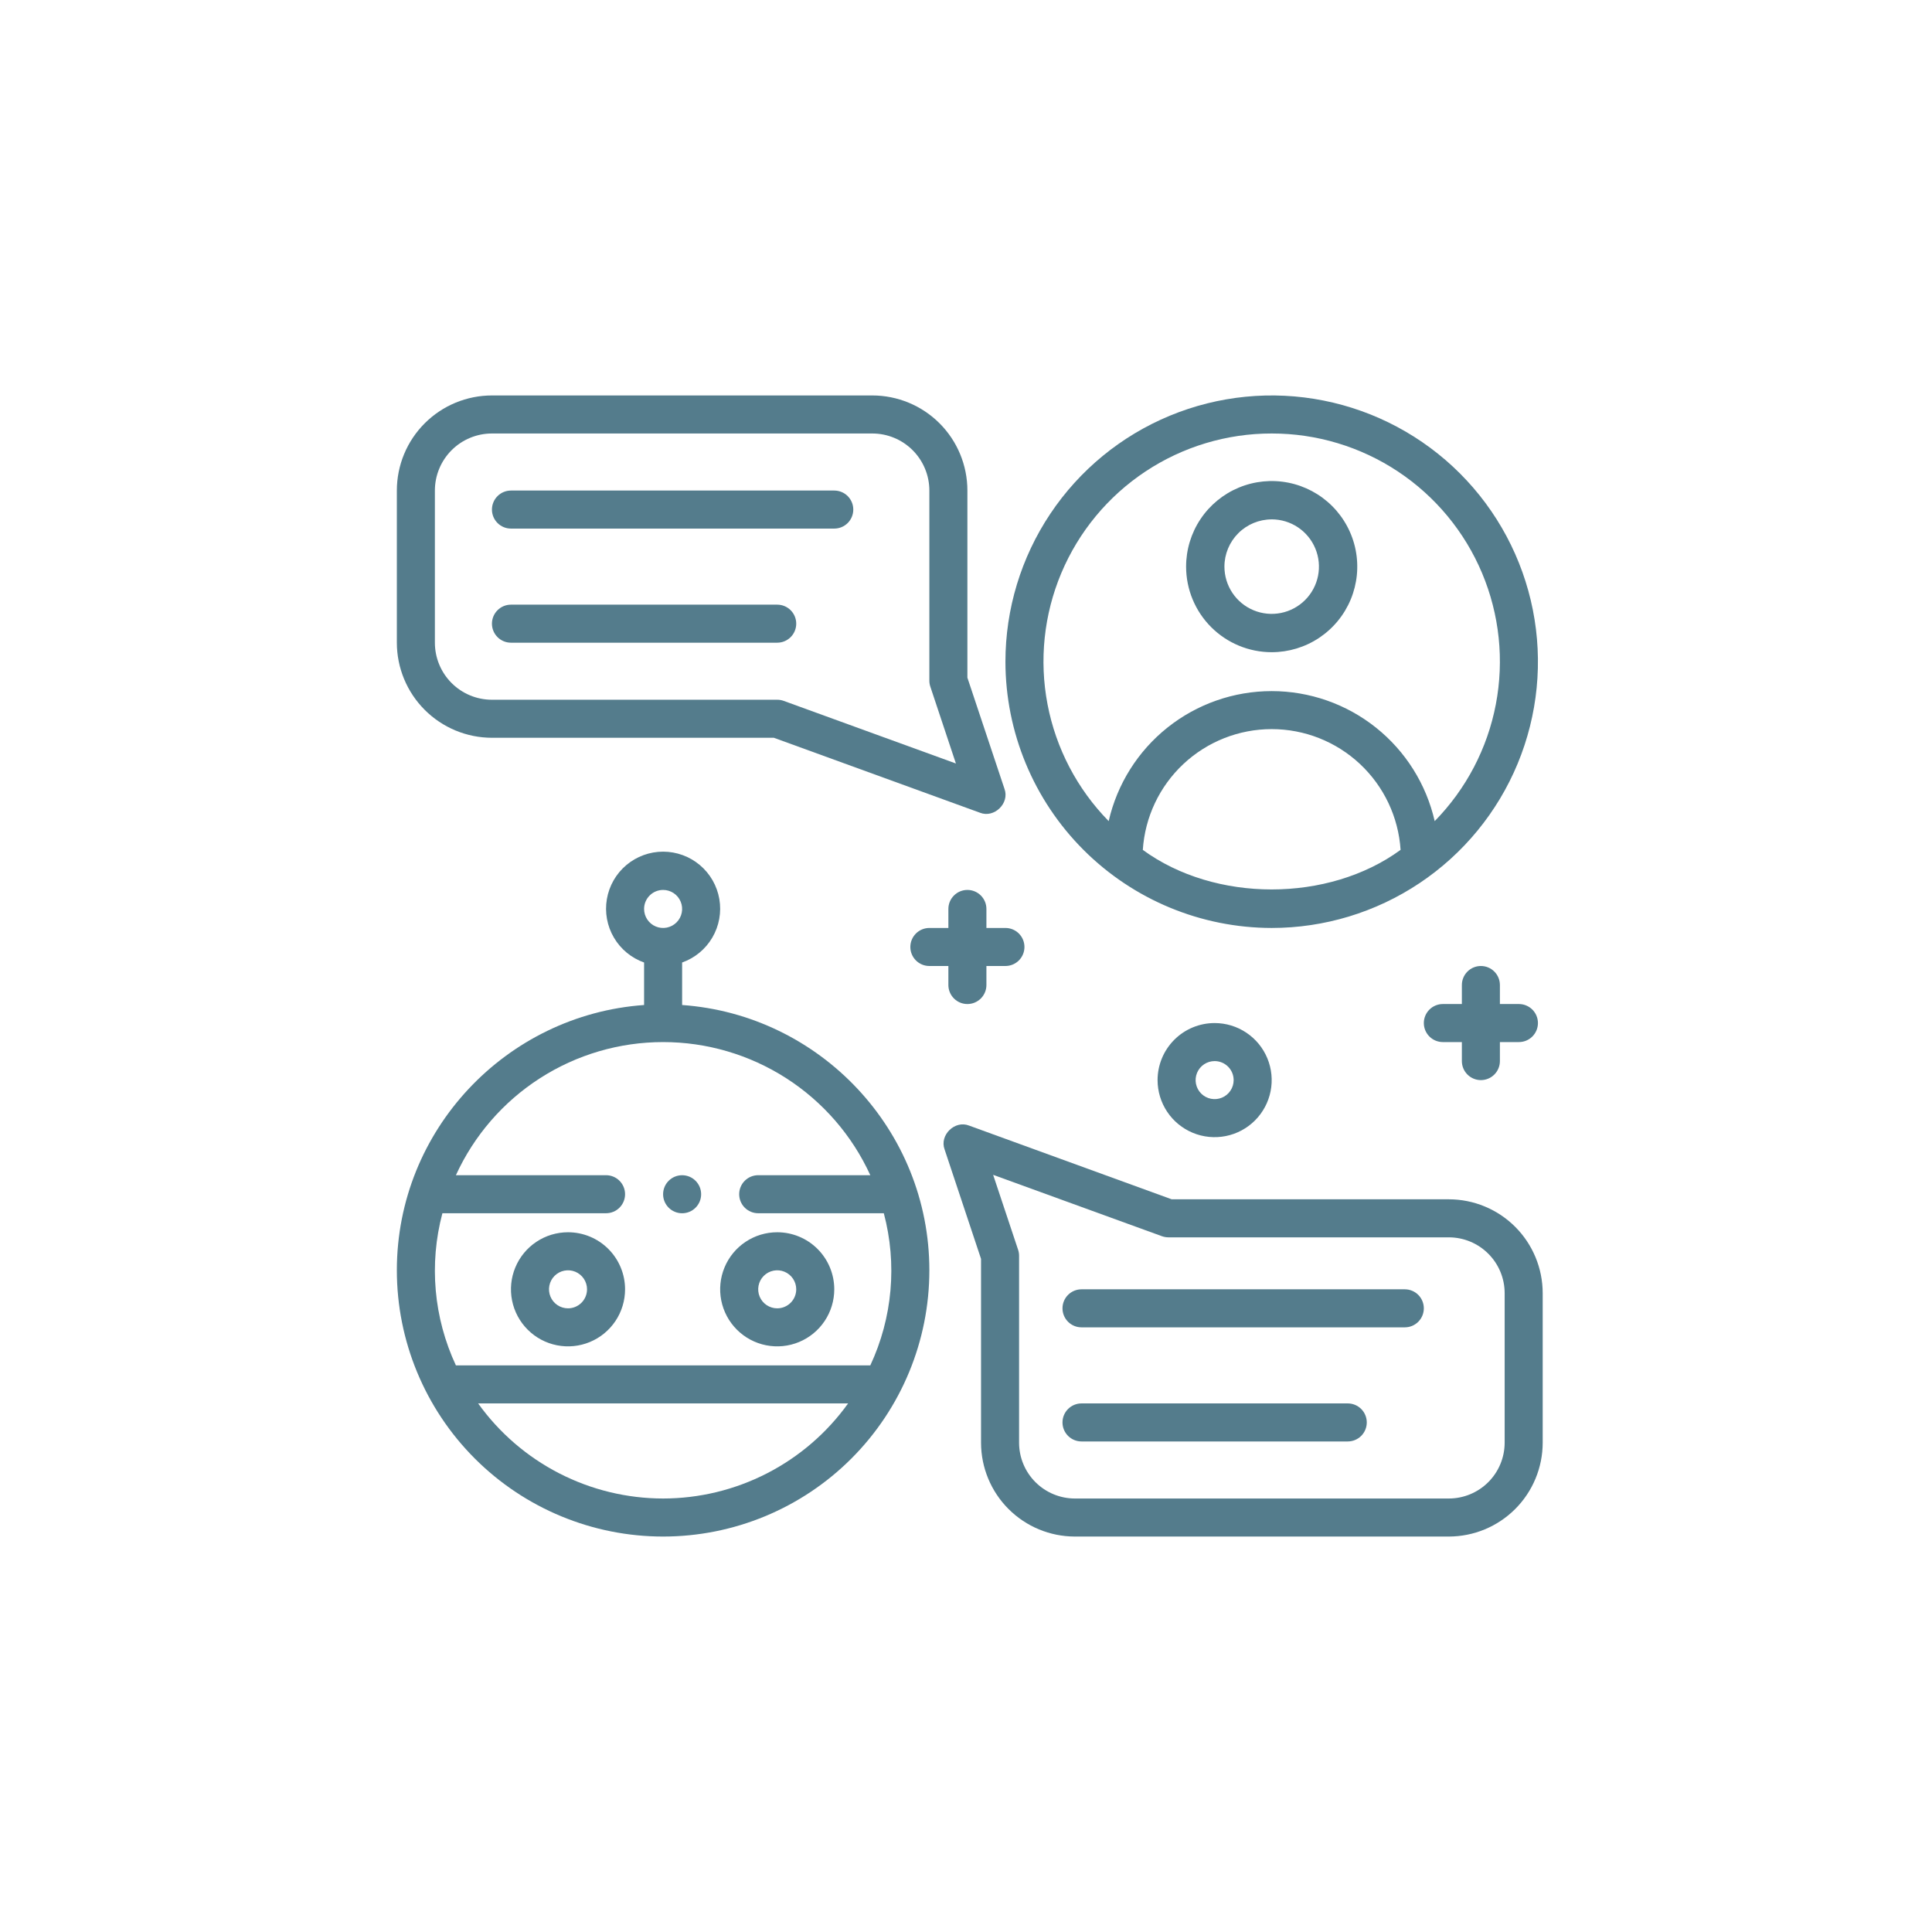
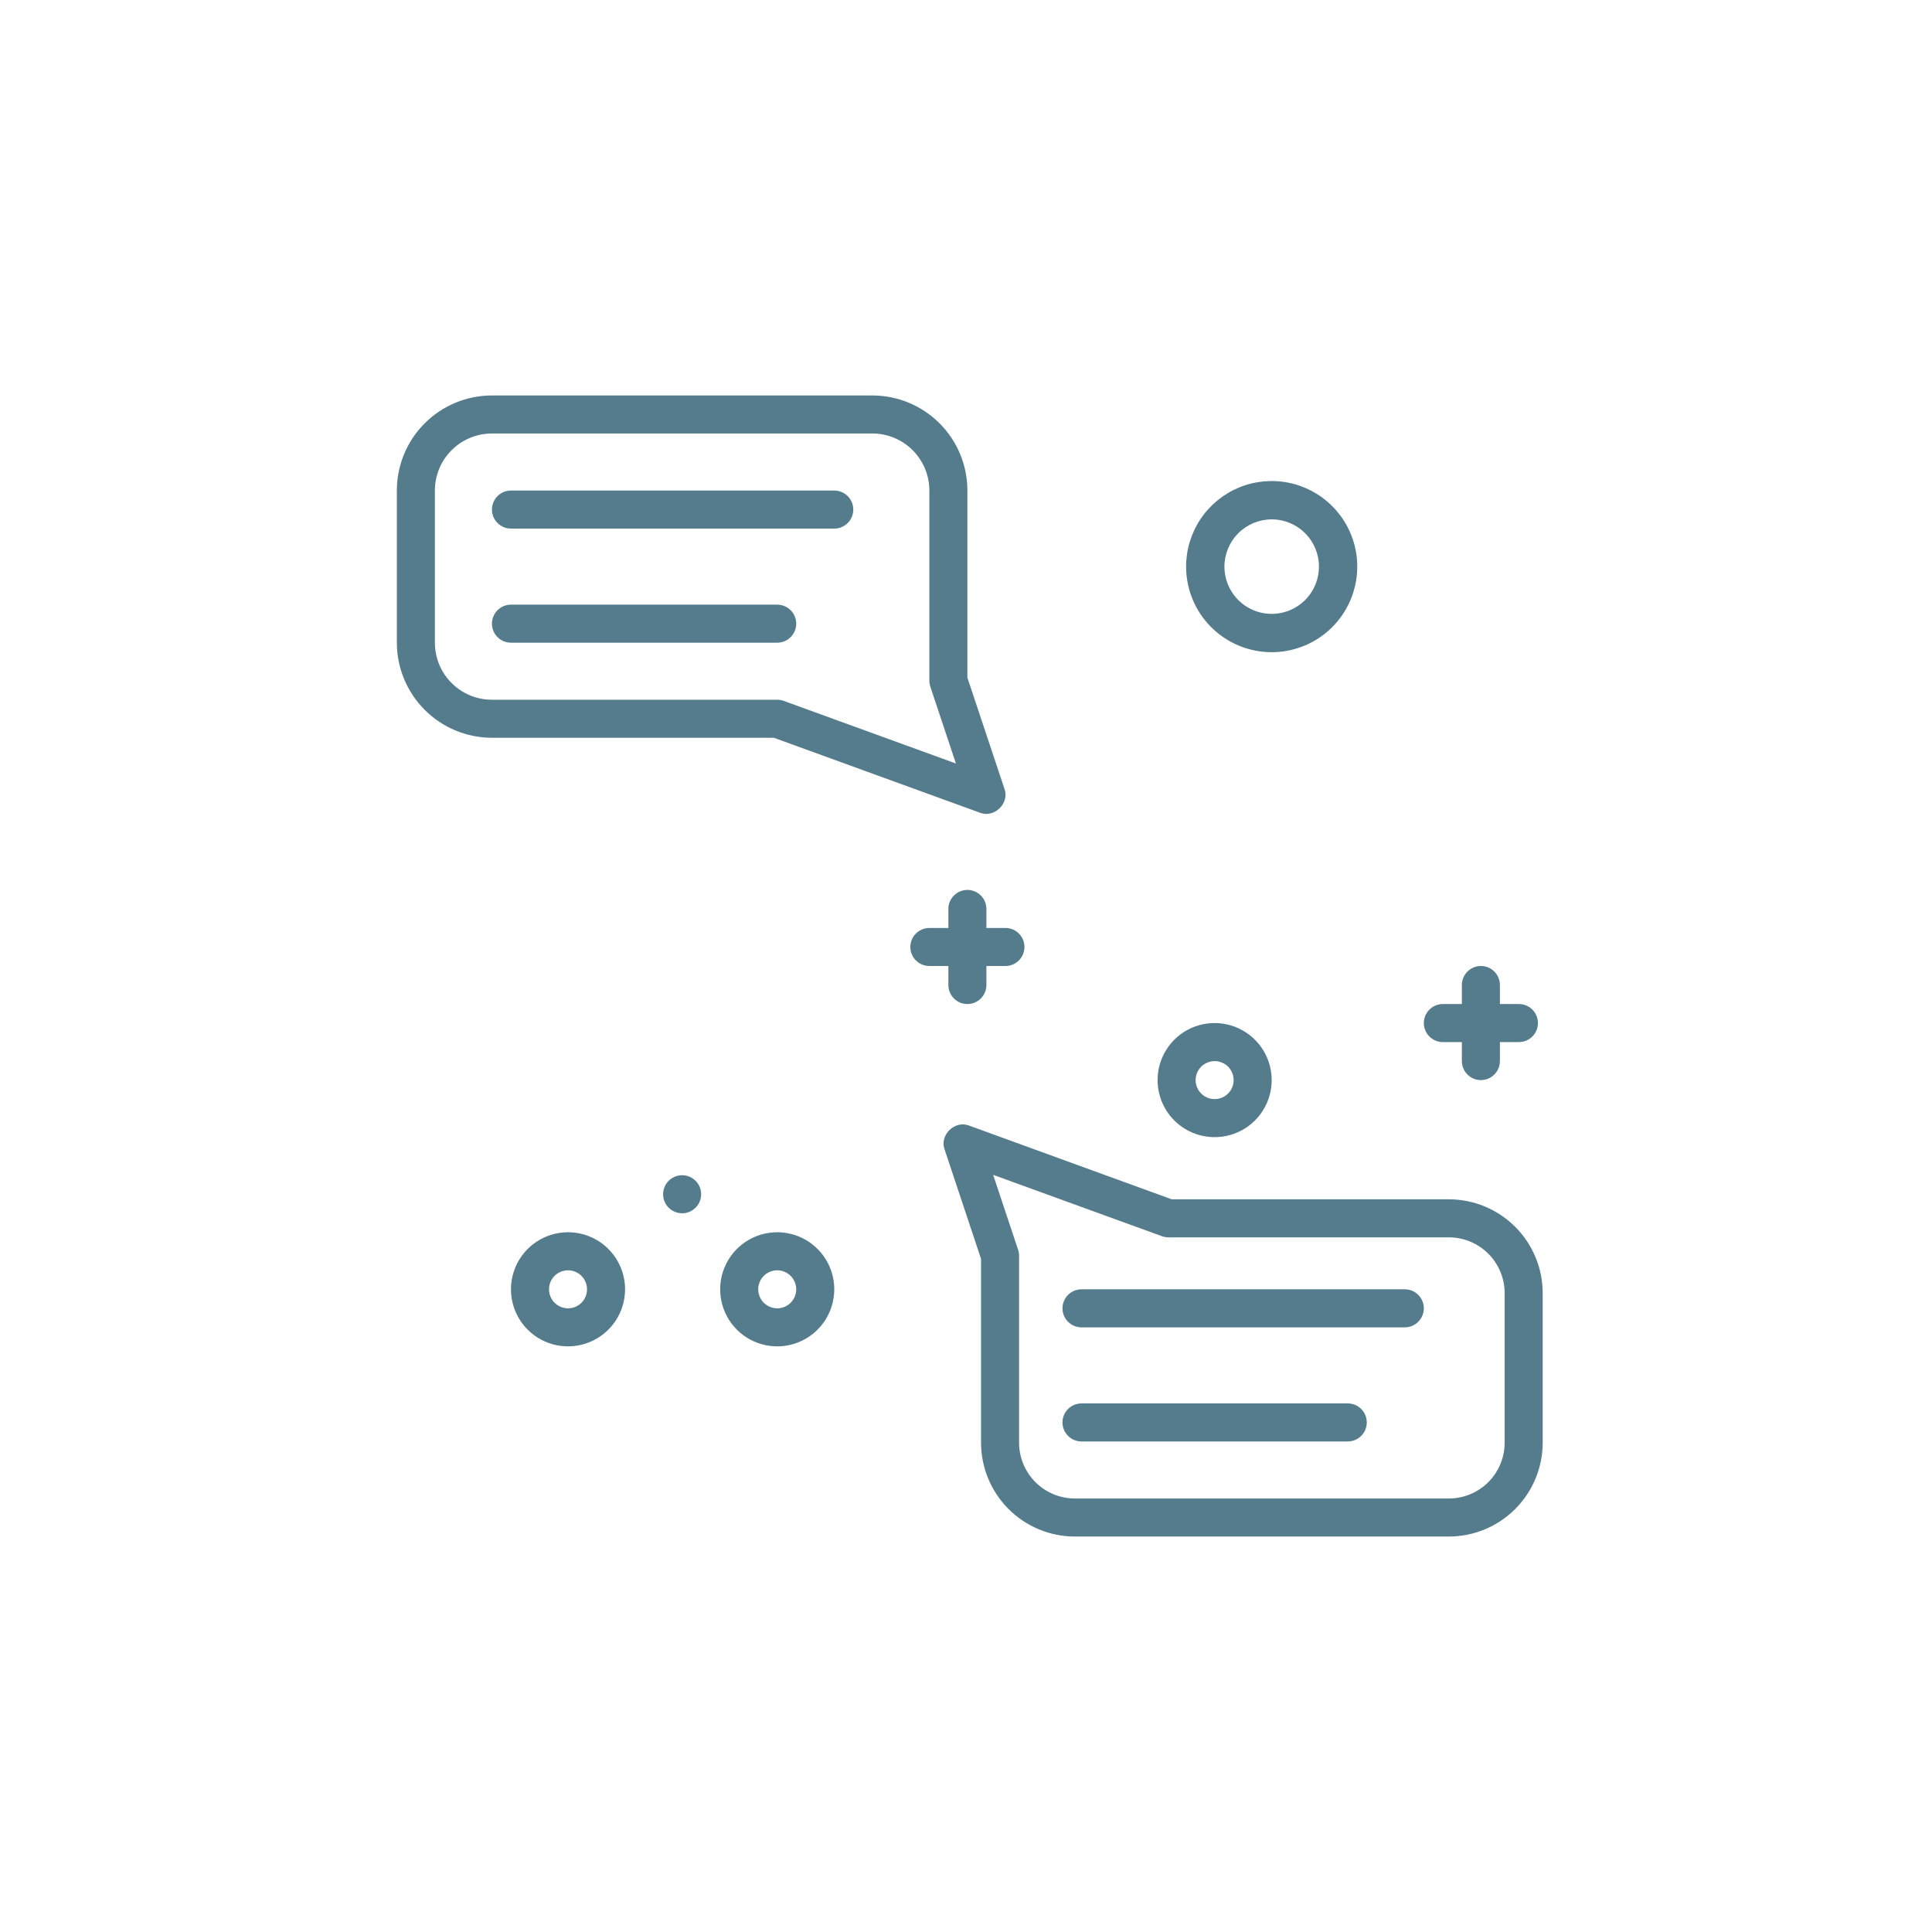
<svg xmlns="http://www.w3.org/2000/svg" width="512" height="512" viewBox="0 0 512 512" fill="none">
-   <path d="M180.77 266.338V255.074C184.133 253.885 186.967 251.545 188.772 248.469C190.576 245.392 191.235 241.777 190.632 238.262C190.029 234.746 188.203 231.557 185.476 229.258C182.749 226.959 179.297 225.698 175.73 225.698C172.163 225.698 168.711 226.959 165.984 229.258C163.257 231.557 161.431 234.746 160.828 238.262C160.225 241.777 160.884 245.392 162.688 248.469C164.493 251.545 167.327 253.885 170.69 255.074V266.338C134.15 268.94 105.17 299.47 105.17 336.64C105.17 355.354 112.604 373.301 125.836 386.533C139.069 399.766 157.016 407.2 175.73 407.2C194.444 407.2 212.391 399.766 225.623 386.533C238.856 373.301 246.29 355.354 246.29 336.64C246.29 299.47 217.31 268.94 180.77 266.338ZM175.73 235.84C176.727 235.84 177.701 236.135 178.53 236.689C179.359 237.243 180.005 238.03 180.386 238.951C180.768 239.872 180.868 240.885 180.673 241.863C180.479 242.841 179.999 243.739 179.294 244.444C178.589 245.149 177.691 245.629 176.713 245.823C175.736 246.017 174.722 245.918 173.801 245.536C172.88 245.155 172.093 244.509 171.539 243.68C170.986 242.851 170.69 241.877 170.69 240.88C170.69 239.543 171.221 238.261 172.166 237.316C173.111 236.371 174.393 235.84 175.73 235.84ZM175.73 397.12C166.146 397.111 156.701 394.82 148.177 390.438C139.653 386.056 132.295 379.709 126.71 371.92H224.757C219.17 379.709 211.81 386.057 203.285 390.438C194.76 394.82 185.315 397.111 175.73 397.12ZM230.641 361.84H120.819C114.933 349.236 113.666 334.963 117.241 321.52H160.61C161.947 321.52 163.229 320.989 164.174 320.044C165.119 319.098 165.65 317.817 165.65 316.48C165.65 315.143 165.119 313.861 164.174 312.916C163.229 311.971 161.947 311.44 160.61 311.44H120.819C125.629 300.916 133.361 291.995 143.096 285.74C152.831 279.486 164.159 276.161 175.73 276.161C187.301 276.161 198.629 279.486 208.364 285.74C218.099 291.995 225.831 300.916 230.641 311.44H200.93C199.593 311.44 198.311 311.971 197.366 312.916C196.421 313.861 195.89 315.143 195.89 316.48C195.89 317.817 196.421 319.098 197.366 320.044C198.311 320.989 199.593 321.52 200.93 321.52H234.219C237.794 334.963 236.527 349.236 230.641 361.84ZM337.01 245.92C350.965 245.92 364.607 241.782 376.211 234.028C387.814 226.275 396.858 215.255 402.199 202.362C407.539 189.469 408.937 175.282 406.214 161.594C403.492 147.907 396.771 135.334 386.903 125.466C377.035 115.598 364.463 108.878 350.776 106.156C337.088 103.433 322.901 104.83 310.008 110.171C297.115 115.511 286.095 124.555 278.341 136.159C270.588 147.762 266.45 161.404 266.45 175.36C266.472 194.067 273.913 212.001 287.14 225.229C300.368 238.457 318.303 245.898 337.01 245.92ZM302.858 225.224C303.423 216.55 307.267 208.416 313.61 202.473C319.954 196.53 328.321 193.222 337.013 193.222C345.706 193.222 354.072 196.53 360.416 202.473C366.759 208.416 370.603 216.55 371.169 225.224C352.048 239.21 321.978 239.21 302.858 225.231V225.224ZM337.01 114.88C348.915 114.869 360.558 118.375 370.477 124.957C380.396 131.54 388.15 140.907 392.765 151.881C397.38 162.855 398.65 174.947 396.416 186.641C394.182 198.334 388.544 209.107 380.209 217.608C377.977 207.82 372.487 199.08 364.639 192.82C356.791 186.559 347.049 183.15 337.01 183.15C326.971 183.15 317.229 186.559 309.381 192.82C301.532 199.08 296.043 207.82 293.811 217.608C285.476 209.107 279.837 198.334 277.604 186.641C275.37 174.947 276.64 162.855 281.255 151.881C285.87 140.907 293.623 131.54 303.543 124.957C313.462 118.375 325.105 114.869 337.01 114.88Z" fill="#547C8C" />
-   <path d="M337.01 172.84C341.496 172.84 345.881 171.51 349.61 169.018C353.34 166.525 356.247 162.983 357.964 158.839C359.68 154.695 360.129 150.135 359.254 145.735C358.379 141.336 356.219 137.294 353.047 134.123C349.875 130.951 345.834 128.791 341.435 127.916C337.035 127.04 332.475 127.49 328.331 129.206C324.186 130.923 320.644 133.83 318.152 137.559C315.66 141.289 314.33 145.674 314.33 150.16C314.33 156.175 316.719 161.944 320.973 166.197C325.226 170.45 330.995 172.84 337.01 172.84ZM337.01 137.635C339.487 137.635 341.908 138.37 343.968 139.746C346.028 141.122 347.633 143.078 348.581 145.367C349.529 147.655 349.777 150.174 349.294 152.603C348.81 155.033 347.618 157.264 345.866 159.016C344.114 160.767 341.883 161.96 339.453 162.444C337.024 162.927 334.506 162.679 332.217 161.731C329.928 160.783 327.972 159.178 326.596 157.118C325.22 155.058 324.486 152.637 324.486 150.16C324.489 146.84 325.81 143.657 328.158 141.31C330.506 138.963 333.69 137.643 337.01 137.642V137.635ZM130.37 195.52H205.088L259.69 215.377C263.47 216.896 267.622 212.857 266.192 209.04L256.37 179.587V130C256.37 123.316 253.715 116.907 248.989 112.181C244.263 107.455 237.853 104.8 231.17 104.8H130.37C123.686 104.8 117.277 107.455 112.551 112.181C107.825 116.907 105.17 123.316 105.17 130V170.32C105.178 177.001 107.836 183.406 112.56 188.13C117.284 192.854 123.689 195.511 130.37 195.52ZM115.25 130C115.25 125.99 116.843 122.144 119.678 119.308C122.514 116.473 126.36 114.88 130.37 114.88H231.17C235.18 114.88 239.026 116.473 241.861 119.308C244.697 122.144 246.29 125.99 246.29 130V180.4C246.29 180.942 246.379 181.481 246.555 181.994L253.327 202.336L207.696 185.742C207.143 185.541 206.559 185.439 205.97 185.44H130.37C126.36 185.44 122.514 183.847 119.678 181.011C116.843 178.176 115.25 174.33 115.25 170.32V130ZM383.964 317.828H310.512L256.836 298.298C253.056 296.78 248.904 300.818 250.335 304.636L259.986 333.616V382.359C259.999 388.947 262.624 395.262 267.285 399.918C271.947 404.575 278.264 407.193 284.852 407.2H383.964C390.556 407.193 396.876 404.572 401.537 399.912C406.199 395.251 408.822 388.932 408.83 382.34V342.694C408.823 336.101 406.201 329.78 401.539 325.118C396.878 320.457 390.557 317.835 383.964 317.828ZM398.75 382.34C398.743 386.259 397.183 390.015 394.411 392.786C391.64 395.556 387.883 397.115 383.964 397.12H284.852C280.932 397.115 277.174 395.555 274.402 392.784C271.631 390.012 270.071 386.254 270.066 382.334V332.778C270.066 332.236 269.977 331.697 269.802 331.184L263.193 311.345L307.923 327.606C308.475 327.804 309.056 327.906 309.643 327.908H383.983C387.899 327.918 391.653 329.48 394.42 332.251C397.188 335.022 398.745 338.777 398.75 342.694V382.34Z" fill="#547C8C" />
+   <path d="M337.01 172.84C341.496 172.84 345.881 171.51 349.61 169.018C353.34 166.525 356.247 162.983 357.964 158.839C359.68 154.695 360.129 150.135 359.254 145.735C358.379 141.336 356.219 137.294 353.047 134.123C349.875 130.951 345.834 128.791 341.435 127.916C337.035 127.04 332.475 127.49 328.331 129.206C324.186 130.923 320.644 133.83 318.152 137.559C315.66 141.289 314.33 145.674 314.33 150.16C314.33 156.175 316.719 161.944 320.973 166.197C325.226 170.45 330.995 172.84 337.01 172.84ZM337.01 137.635C339.487 137.635 341.908 138.37 343.968 139.746C346.028 141.122 347.633 143.078 348.581 145.367C349.529 147.655 349.777 150.174 349.294 152.603C348.81 155.033 347.618 157.264 345.866 159.016C344.114 160.767 341.883 161.96 339.453 162.444C337.024 162.927 334.506 162.679 332.217 161.731C329.928 160.783 327.972 159.178 326.596 157.118C325.22 155.058 324.486 152.637 324.486 150.16C324.489 146.84 325.81 143.657 328.158 141.31C330.506 138.963 333.69 137.643 337.01 137.642ZM130.37 195.52H205.088L259.69 215.377C263.47 216.896 267.622 212.857 266.192 209.04L256.37 179.587V130C256.37 123.316 253.715 116.907 248.989 112.181C244.263 107.455 237.853 104.8 231.17 104.8H130.37C123.686 104.8 117.277 107.455 112.551 112.181C107.825 116.907 105.17 123.316 105.17 130V170.32C105.178 177.001 107.836 183.406 112.56 188.13C117.284 192.854 123.689 195.511 130.37 195.52ZM115.25 130C115.25 125.99 116.843 122.144 119.678 119.308C122.514 116.473 126.36 114.88 130.37 114.88H231.17C235.18 114.88 239.026 116.473 241.861 119.308C244.697 122.144 246.29 125.99 246.29 130V180.4C246.29 180.942 246.379 181.481 246.555 181.994L253.327 202.336L207.696 185.742C207.143 185.541 206.559 185.439 205.97 185.44H130.37C126.36 185.44 122.514 183.847 119.678 181.011C116.843 178.176 115.25 174.33 115.25 170.32V130ZM383.964 317.828H310.512L256.836 298.298C253.056 296.78 248.904 300.818 250.335 304.636L259.986 333.616V382.359C259.999 388.947 262.624 395.262 267.285 399.918C271.947 404.575 278.264 407.193 284.852 407.2H383.964C390.556 407.193 396.876 404.572 401.537 399.912C406.199 395.251 408.822 388.932 408.83 382.34V342.694C408.823 336.101 406.201 329.78 401.539 325.118C396.878 320.457 390.557 317.835 383.964 317.828ZM398.75 382.34C398.743 386.259 397.183 390.015 394.411 392.786C391.64 395.556 387.883 397.115 383.964 397.12H284.852C280.932 397.115 277.174 395.555 274.402 392.784C271.631 390.012 270.071 386.254 270.066 382.334V332.778C270.066 332.236 269.977 331.697 269.802 331.184L263.193 311.345L307.923 327.606C308.475 327.804 309.056 327.906 309.643 327.908H383.983C387.899 327.918 391.653 329.48 394.42 332.251C397.188 335.022 398.745 338.777 398.75 342.694V382.34Z" fill="#547C8C" />
  <path d="M135.41 140.08H221.09C222.427 140.08 223.709 139.549 224.654 138.604C225.599 137.659 226.13 136.377 226.13 135.04C226.13 133.703 225.599 132.421 224.654 131.476C223.709 130.531 222.427 130 221.09 130H135.41C134.073 130 132.791 130.531 131.846 131.476C130.901 132.421 130.37 133.703 130.37 135.04C130.37 136.377 130.901 137.659 131.846 138.604C132.791 139.549 134.073 140.08 135.41 140.08ZM135.41 170.32H205.97C207.307 170.32 208.589 169.789 209.534 168.844C210.479 167.899 211.01 166.617 211.01 165.28C211.01 163.943 210.479 162.661 209.534 161.716C208.589 160.771 207.307 160.24 205.97 160.24H135.41C134.073 160.24 132.791 160.771 131.846 161.716C130.901 162.661 130.37 163.943 130.37 165.28C130.37 166.617 130.901 167.899 131.846 168.844C132.791 169.789 134.073 170.32 135.41 170.32ZM372.29 341.68H286.61C285.273 341.68 283.991 342.211 283.046 343.156C282.101 344.101 281.57 345.383 281.57 346.72C281.57 348.057 282.101 349.339 283.046 350.284C283.991 351.229 285.273 351.76 286.61 351.76H372.29C373.627 351.76 374.909 351.229 375.854 350.284C376.799 349.339 377.33 348.057 377.33 346.72C377.33 345.383 376.799 344.101 375.854 343.156C374.909 342.211 373.627 341.68 372.29 341.68ZM357.17 371.92H286.61C285.273 371.92 283.991 372.451 283.046 373.396C282.101 374.341 281.57 375.623 281.57 376.96C281.57 378.297 282.101 379.579 283.046 380.524C283.991 381.469 285.273 382 286.61 382H357.17C358.507 382 359.789 381.469 360.734 380.524C361.679 379.579 362.21 378.297 362.21 376.96C362.21 375.623 361.679 374.341 360.734 373.396C359.789 372.451 358.507 371.92 357.17 371.92ZM150.53 326.56C147.54 326.56 144.616 327.447 142.13 329.108C139.643 330.77 137.705 333.131 136.561 335.894C135.417 338.657 135.117 341.697 135.701 344.63C136.284 347.563 137.724 350.257 139.839 352.371C141.953 354.486 144.647 355.926 147.58 356.509C150.513 357.093 153.553 356.793 156.316 355.649C159.079 354.505 161.441 352.567 163.102 350.08C164.763 347.594 165.65 344.67 165.65 341.68C165.65 337.67 164.057 333.824 161.222 330.989C158.386 328.153 154.54 326.56 150.53 326.56ZM150.53 346.72C149.533 346.72 148.559 346.424 147.73 345.871C146.901 345.317 146.255 344.53 145.874 343.609C145.492 342.688 145.392 341.674 145.587 340.697C145.781 339.719 146.261 338.821 146.966 338.116C147.671 337.411 148.569 336.931 149.547 336.737C150.525 336.542 151.538 336.642 152.459 337.024C153.38 337.405 154.167 338.051 154.721 338.88C155.275 339.709 155.57 340.683 155.57 341.68C155.57 343.017 155.039 344.299 154.094 345.244C153.149 346.189 151.867 346.72 150.53 346.72ZM205.97 326.56C202.98 326.56 200.056 327.447 197.57 329.108C195.083 330.77 193.145 333.131 192.001 335.894C190.857 338.657 190.557 341.697 191.141 344.63C191.724 347.563 193.164 350.257 195.279 352.371C197.393 354.486 200.087 355.926 203.02 356.509C205.953 357.093 208.993 356.793 211.756 355.649C214.519 354.505 216.881 352.567 218.542 350.08C220.203 347.594 221.09 344.67 221.09 341.68C221.09 337.67 219.497 333.824 216.662 330.989C213.826 328.153 209.98 326.56 205.97 326.56ZM205.97 346.72C204.973 346.72 203.999 346.424 203.17 345.871C202.341 345.317 201.695 344.53 201.314 343.609C200.932 342.688 200.832 341.674 201.027 340.697C201.221 339.719 201.701 338.821 202.406 338.116C203.111 337.411 204.009 336.931 204.987 336.737C205.965 336.542 206.978 336.642 207.899 337.024C208.82 337.405 209.607 338.051 210.161 338.88C210.715 339.709 211.01 340.683 211.01 341.68C211.01 343.017 210.479 344.299 209.534 345.244C208.589 346.189 207.307 346.72 205.97 346.72ZM306.77 286.24C306.77 289.23 307.657 292.154 309.318 294.64C310.98 297.127 313.341 299.065 316.104 300.209C318.867 301.353 321.907 301.653 324.84 301.069C327.773 300.486 330.467 299.046 332.582 296.931C334.696 294.817 336.136 292.123 336.72 289.19C337.303 286.257 337.004 283.217 335.859 280.454C334.715 277.691 332.777 275.33 330.29 273.668C327.804 272.007 324.881 271.12 321.89 271.12C317.88 271.12 314.034 272.713 311.199 275.549C308.363 278.384 306.77 282.23 306.77 286.24ZM326.93 286.24C326.93 287.237 326.635 288.211 326.081 289.04C325.527 289.869 324.74 290.515 323.819 290.896C322.898 291.278 321.885 291.378 320.907 291.183C319.929 290.989 319.031 290.509 318.326 289.804C317.621 289.099 317.141 288.201 316.947 287.223C316.753 286.246 316.852 285.232 317.234 284.311C317.615 283.39 318.261 282.603 319.09 282.049C319.919 281.496 320.893 281.2 321.89 281.2C323.227 281.2 324.509 281.731 325.454 282.676C326.399 283.621 326.93 284.903 326.93 286.24ZM251.33 261.04C251.33 262.377 251.861 263.659 252.806 264.604C253.751 265.549 255.033 266.08 256.37 266.08C257.707 266.08 258.989 265.549 259.934 264.604C260.879 263.659 261.41 262.377 261.41 261.04V256H266.45C267.787 256 269.069 255.469 270.014 254.524C270.959 253.579 271.49 252.297 271.49 250.96C271.49 249.623 270.959 248.341 270.014 247.396C269.069 246.451 267.787 245.92 266.45 245.92H261.41V240.88C261.41 239.543 260.879 238.261 259.934 237.316C258.989 236.371 257.707 235.84 256.37 235.84C255.033 235.84 253.751 236.371 252.806 237.316C251.861 238.261 251.33 239.543 251.33 240.88V245.92H246.29C244.953 245.92 243.671 246.451 242.726 247.396C241.781 248.341 241.25 249.623 241.25 250.96C241.25 252.297 241.781 253.579 242.726 254.524C243.671 255.469 244.953 256 246.29 256H251.33V261.04ZM392.45 286.24C393.787 286.24 395.069 285.709 396.014 284.764C396.959 283.819 397.49 282.537 397.49 281.2V276.16H402.53C403.867 276.16 405.149 275.629 406.094 274.684C407.039 273.739 407.57 272.457 407.57 271.12C407.57 269.783 407.039 268.501 406.094 267.556C405.149 266.611 403.867 266.08 402.53 266.08H397.49V261.04C397.49 259.703 396.959 258.421 396.014 257.476C395.069 256.531 393.787 256 392.45 256C391.113 256 389.832 256.531 388.886 257.476C387.941 258.421 387.41 259.703 387.41 261.04V266.08H382.37C381.033 266.08 379.752 266.611 378.806 267.556C377.861 268.501 377.33 269.783 377.33 271.12C377.33 272.457 377.861 273.739 378.806 274.684C379.752 275.629 381.033 276.16 382.37 276.16H387.41V281.2C387.41 282.537 387.941 283.819 388.886 284.764C389.832 285.709 391.113 286.24 392.45 286.24Z" fill="#547C8C" />
  <path d="M180.769 321.526C183.553 321.526 185.809 319.27 185.809 316.486C185.809 313.703 183.553 311.446 180.769 311.446C177.986 311.446 175.729 313.703 175.729 316.486C175.729 319.27 177.986 321.526 180.769 321.526Z" fill="#547C8C" />
</svg>